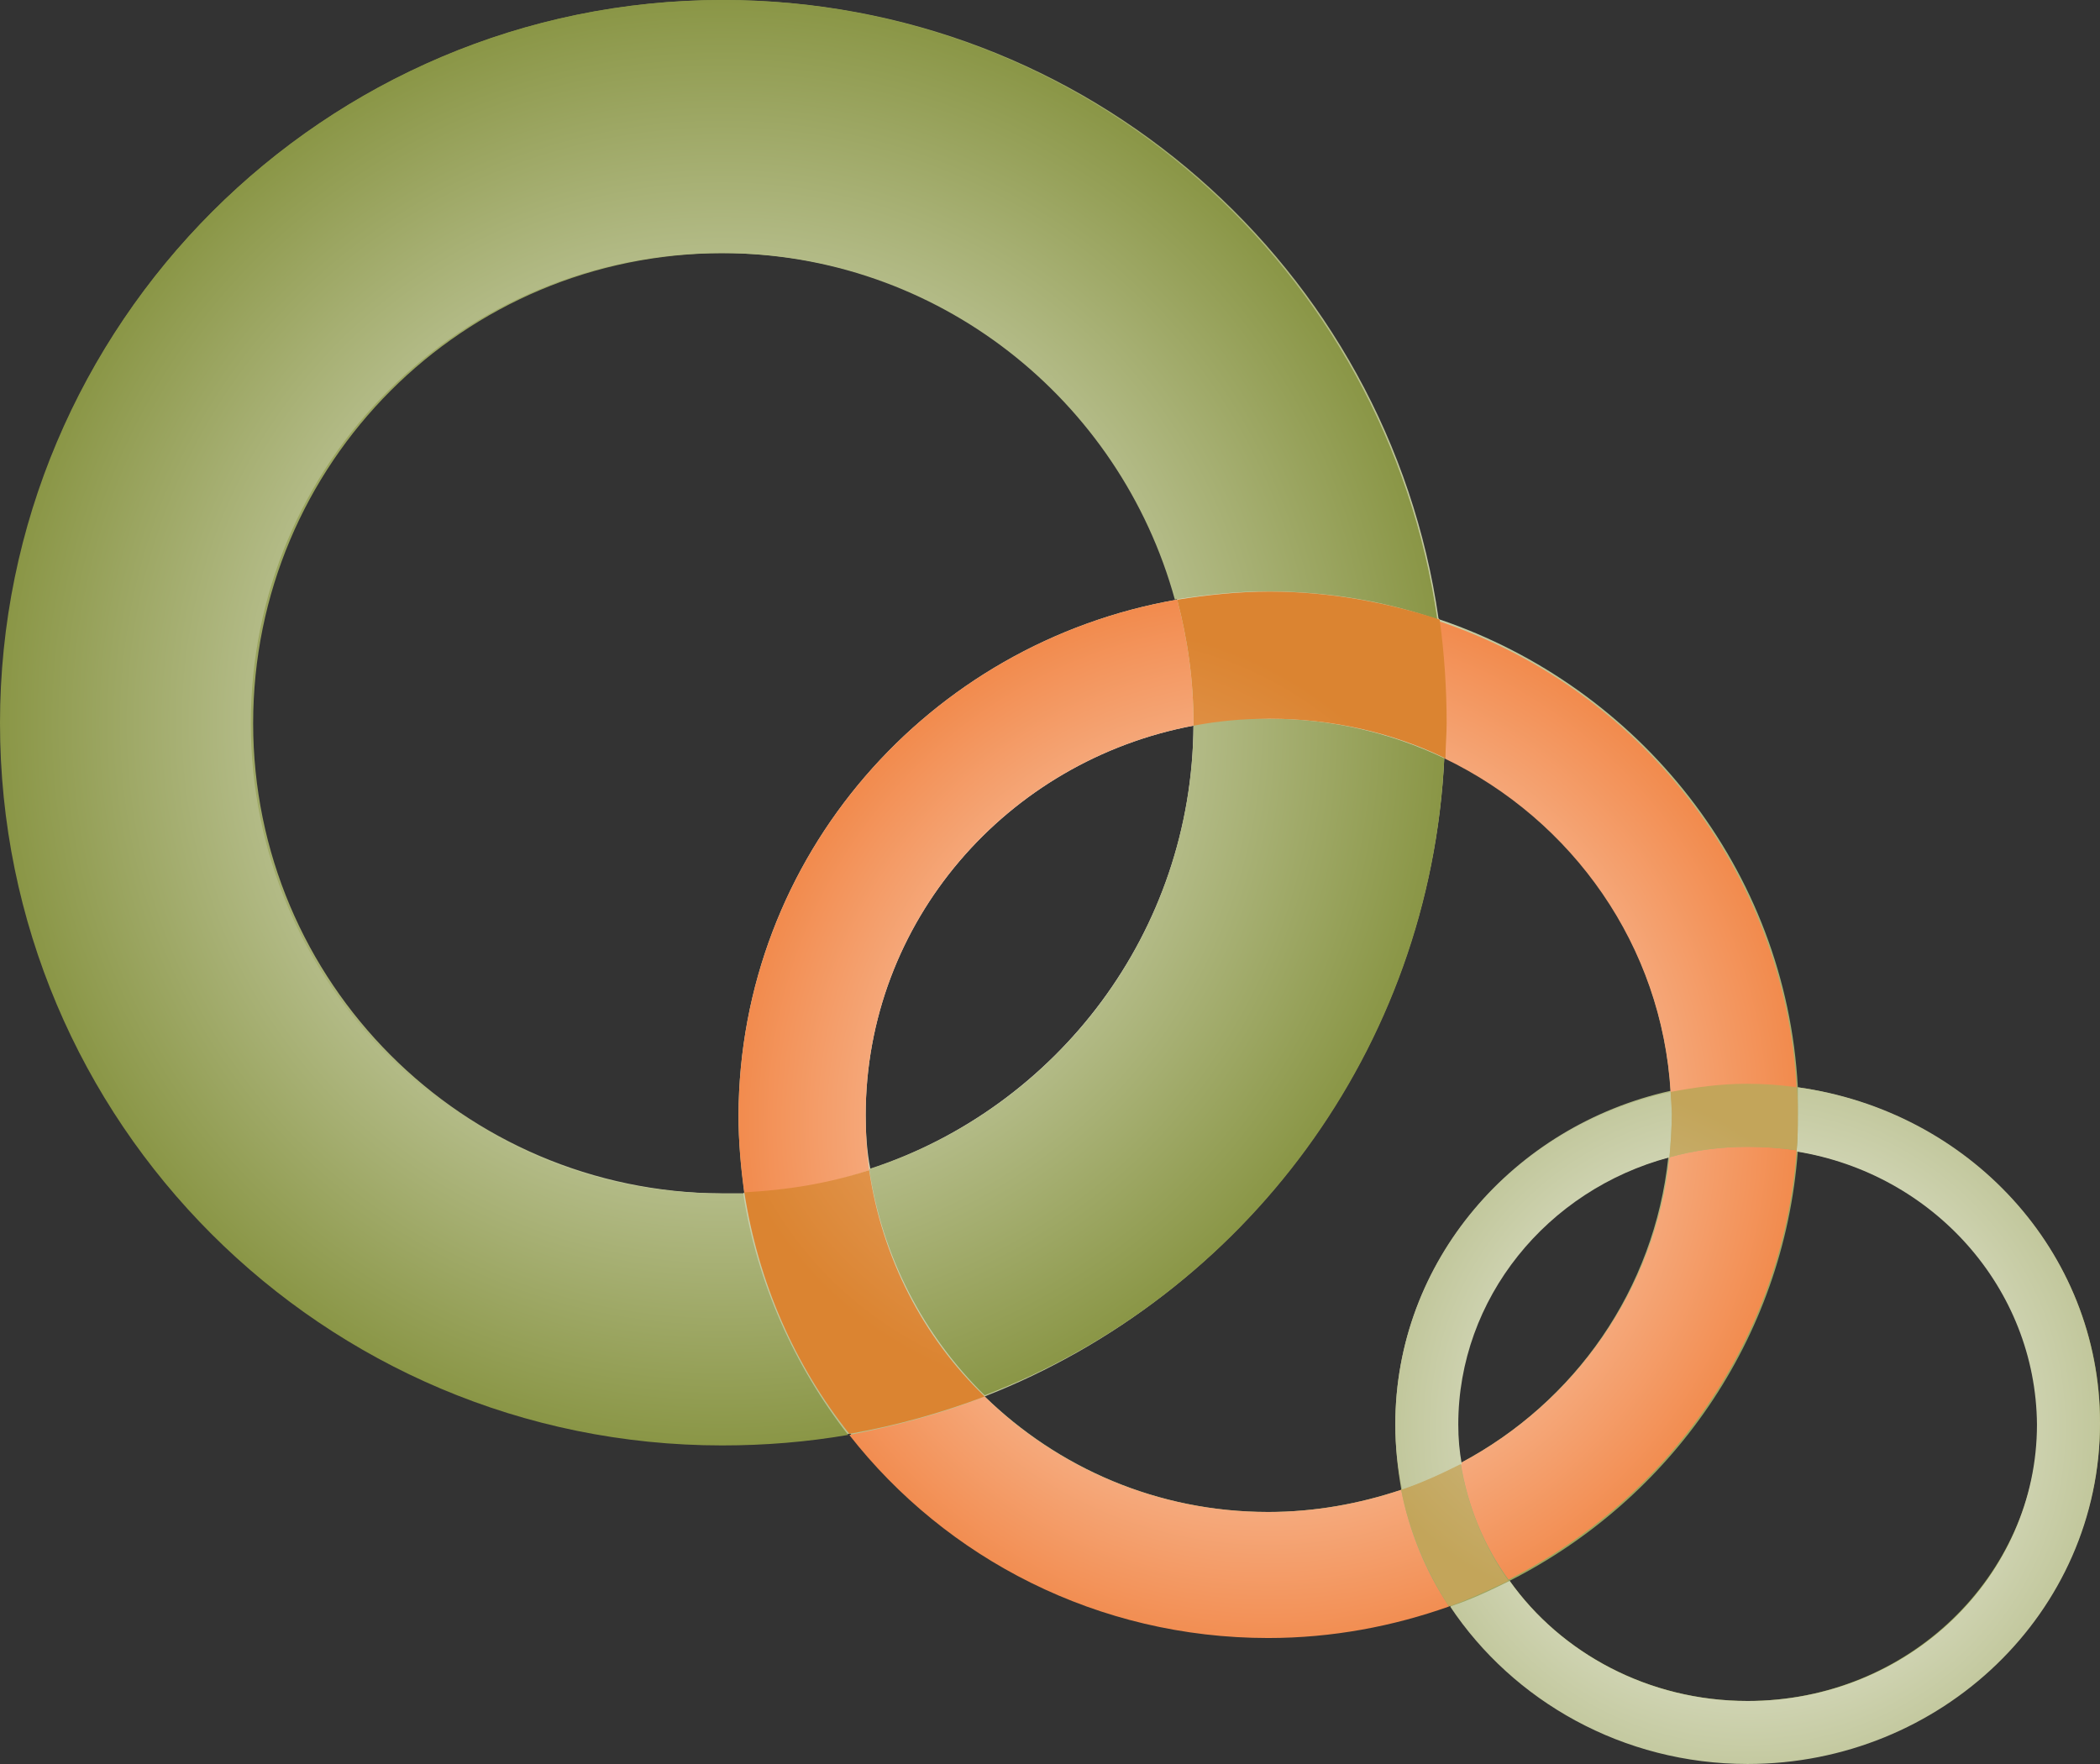
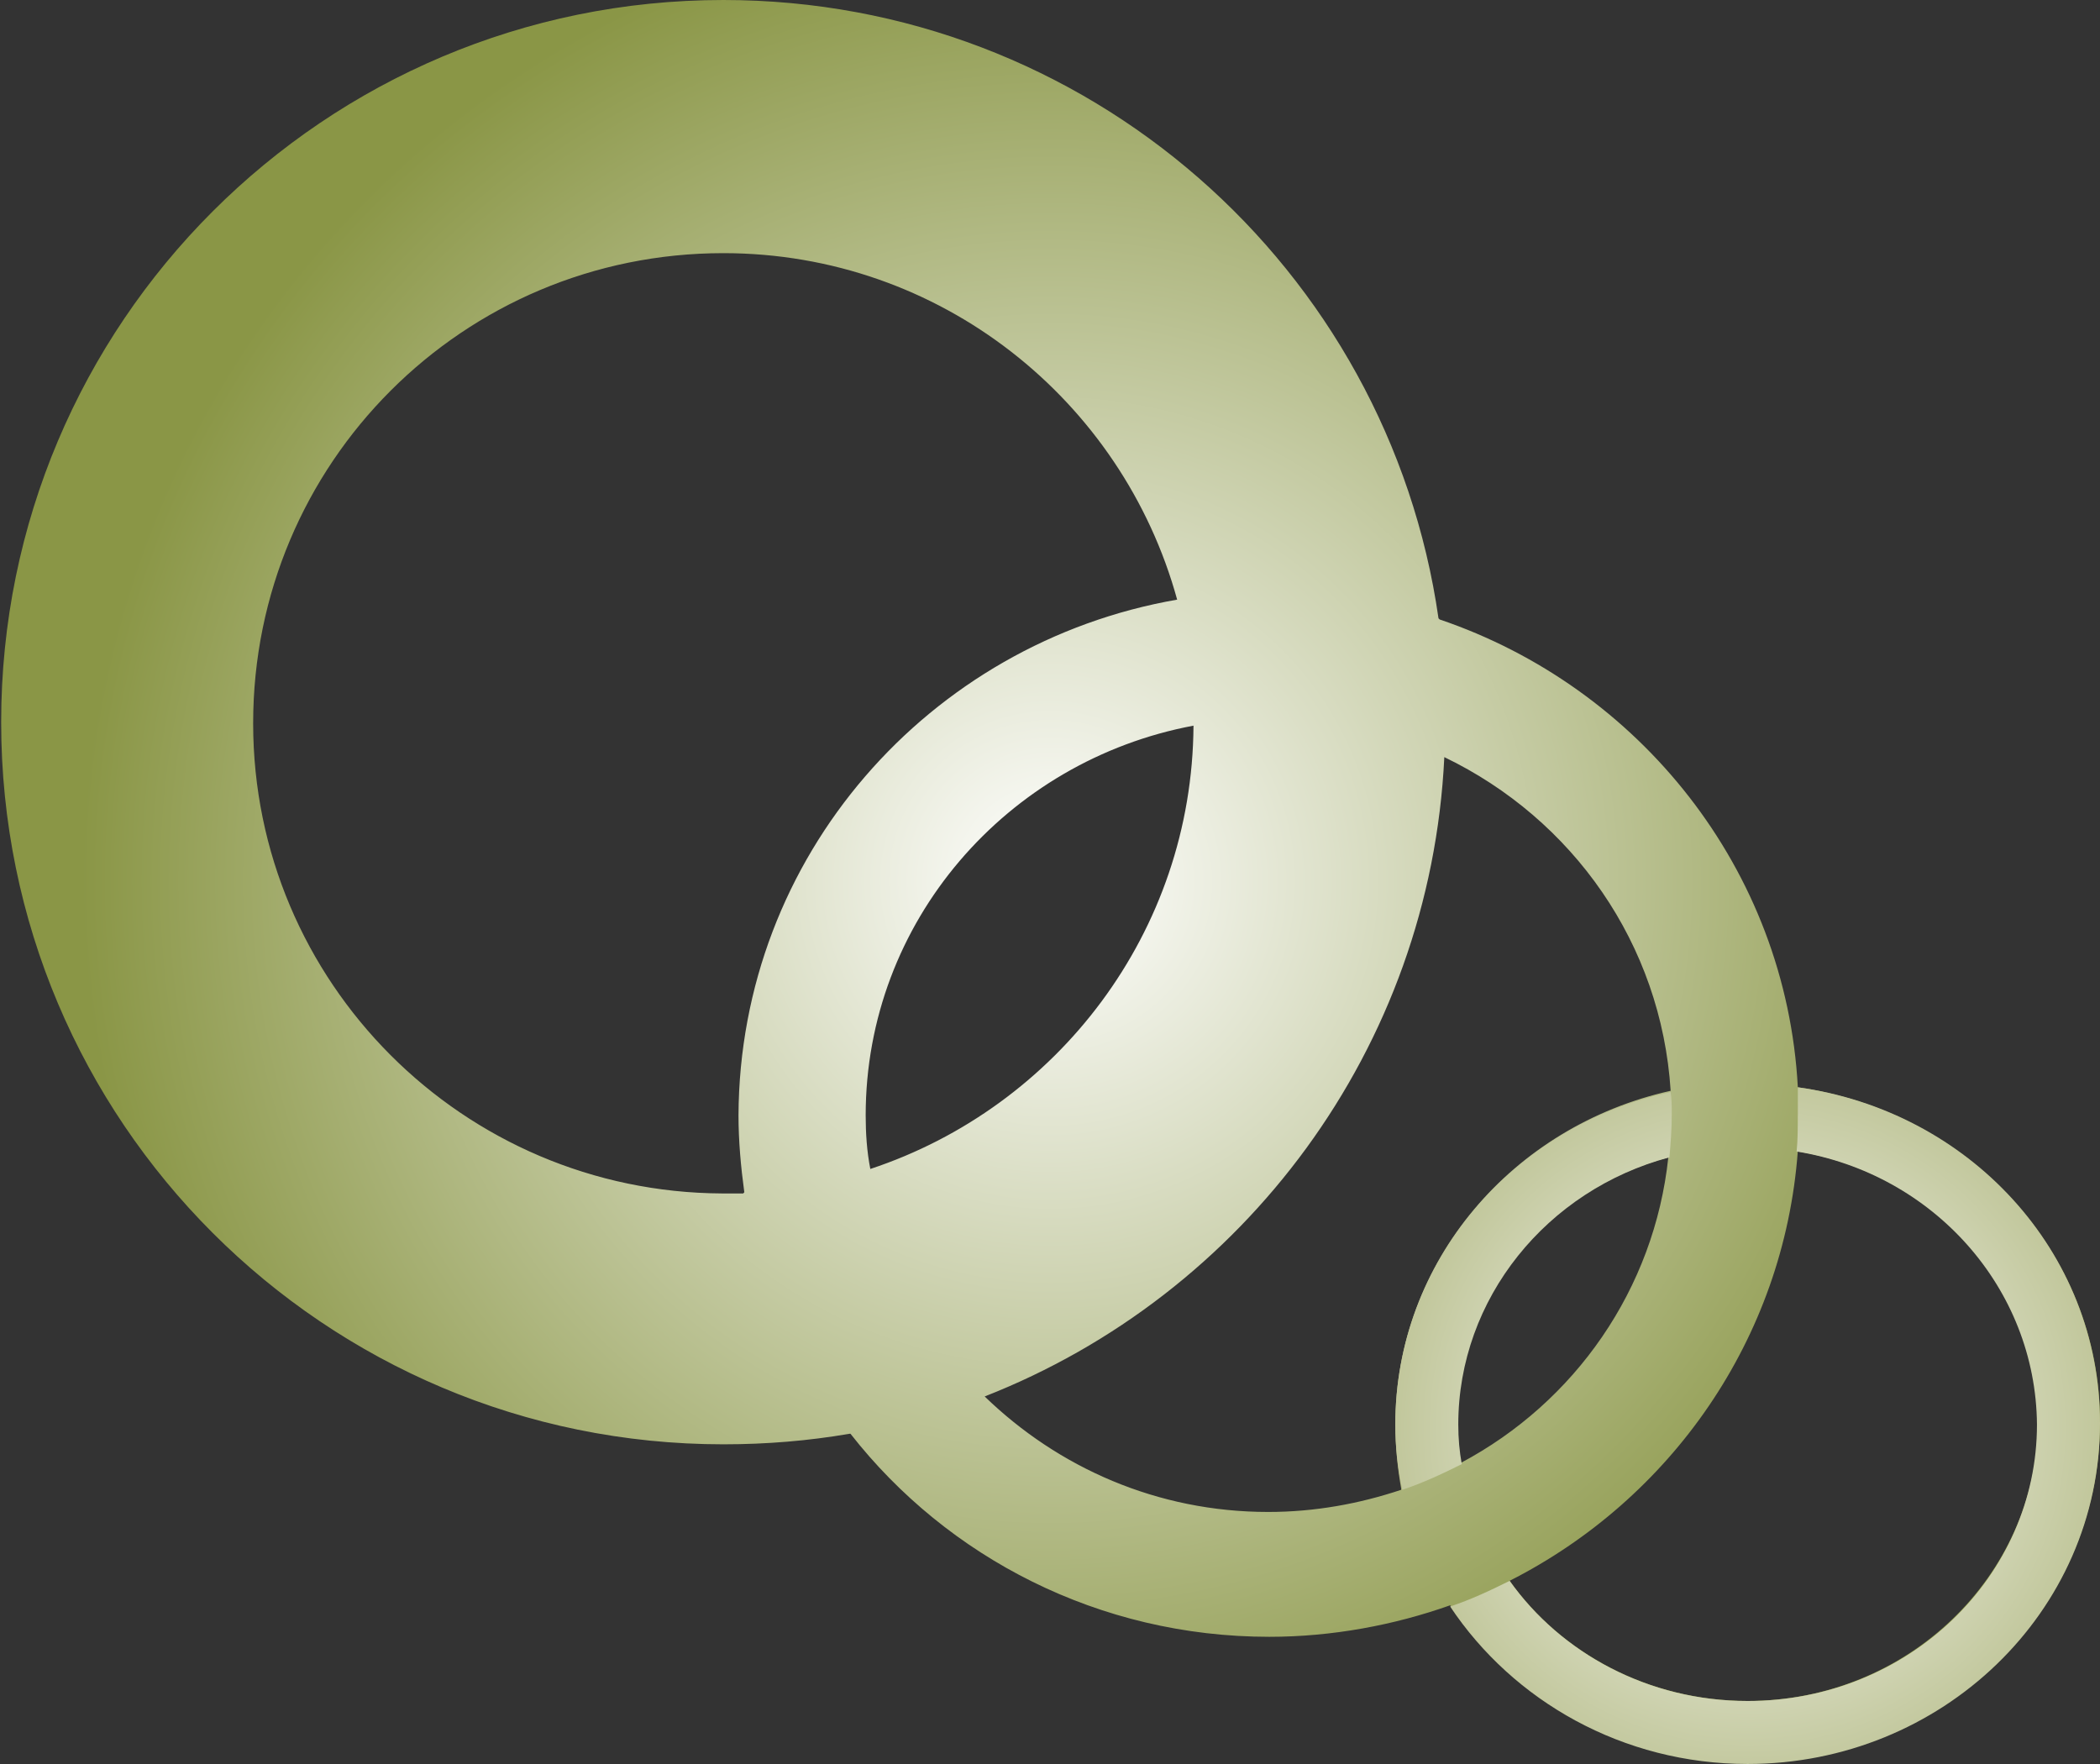
<svg xmlns="http://www.w3.org/2000/svg" xmlns:xlink="http://www.w3.org/1999/xlink" id="Layer_2" viewBox="0 0 451.11 378.93">
  <rect x="0" y="0" width="451.11" height="378.93" fill="#333333" stroke="none" />
  <defs>
    <style>.cls-1{fill:url(#radial-gradient-5);}.cls-2{fill:url(#radial-gradient-4);}.cls-3{fill:url(#radial-gradient-6);}.cls-4{fill:url(#radial-gradient);}.cls-5{fill:url(#radial-gradient-2);}.cls-6{fill:url(#radial-gradient-3);}</style>
    <radialGradient id="radial-gradient" cx="225.68" cy="-445.34" fx="225.68" fy="-445.34" r="208.17" gradientTransform="translate(0 -256) scale(1 -1)" gradientUnits="userSpaceOnUse">
      <stop offset="0" stop-color="#fff" />
      <stop offset="1" stop-color="#8a9646" />
    </radialGradient>
    <radialGradient id="radial-gradient-2" cx="155.13" cy="-411.26" fx="155.13" fy="-411.26" r="155.19" xlink:href="#radial-gradient" />
    <radialGradient id="radial-gradient-3" cx="272.29" cy="-497.16" fx="272.29" fy="-497.16" r="120.63" gradientTransform="translate(0 -256) scale(1 -1)" gradientUnits="userSpaceOnUse">
      <stop offset="0" stop-color="#fff" />
      <stop offset="1" stop-color="#f18443" />
    </radialGradient>
    <radialGradient id="radial-gradient-4" cx="235.33" cy="-473.53" fx="235.33" fy="-473.53" r="83.16" gradientTransform="translate(0 -256) scale(1 -1)" gradientUnits="userSpaceOnUse">
      <stop offset="0" stop-color="#db8431" />
      <stop offset=".49" stop-color="#e49d5b" />
      <stop offset="1" stop-color="#db8431" />
    </radialGradient>
    <radialGradient id="radial-gradient-5" cx="375.42" cy="-562.63" fx="375.42" fy="-562.63" r="82.45" gradientTransform="translate(0 -256) scale(1 -1)" gradientUnits="userSpaceOnUse">
      <stop offset="0" stop-color="#fff" />
      <stop offset="1" stop-color="#bcc293" />
    </radialGradient>
    <radialGradient id="radial-gradient-6" cx="343.59" cy="-545.21" fx="343.59" fy="-545.21" r="55.35" gradientTransform="translate(0 -256) scale(1 -1)" gradientUnits="userSpaceOnUse">
      <stop offset="0" stop-color="#c3a55a" />
      <stop offset=".52" stop-color="#cab377" />
      <stop offset="1" stop-color="#c3a55a" />
    </radialGradient>
  </defs>
  <g id="Layer_1-2">
    <path class="cls-4" d="m386.2,233.57h0c-2.51-46.86-34.08-85.96-76.94-100.5l-.25-.25C298.23,57.64,233.57,0,155.38,0,69.67,0,.25,69.42.25,155.13s69.42,155.13,155.13,155.13c9.27,0,18.29-.75,27.07-2.26h.25c20.8,26.57,53.38,43.61,89.97,43.61,13.53,0,26.82-2.51,38.85-6.77h0c13.53,20.3,37.09,33.83,63.91,33.83,41.6,0,75.69-32.58,75.69-73.18,0-36.59-28.32-66.66-64.91-71.93Zm-72.43,80.7h0c-.5-2.76-.75-5.51-.75-8.52,0-27.07,19.05-50.12,45.36-57.14h0c-3.01,28.32-20.05,52.63-44.61,65.66Zm-126.81-63.15h0c-.75-3.76-1-7.77-1-11.53,0-41.6,30.32-76.19,70.42-83.71h0c-.25,44.36-29.32,81.95-69.42,95.23ZM54.38,155.38c0-55.89,45.11-101,101-101,46.61,0,85.71,31.58,97.49,74.43h0c-53.38,9.27-93.98,55.14-94.23,110.77,0,5.51.5,11.03,1.25,16.54l-.25.25h-4.51c-55.64-.25-100.75-45.36-100.75-101Zm157.14,144.6h0c55.64-21.8,95.73-74.68,98.74-137.34h0c27.57,13.28,46.61,40.1,48.62,71.68h0c-33.83,7.52-59.14,36.59-59.14,71.68,0,4.76.5,9.52,1.25,13.78v.25c-9.02,3.01-18.55,4.76-28.57,4.76-23.81,0-45.11-9.52-60.9-24.81Zm163.9,65.41c-21.3,0-40.1-10.28-51.13-25.81h0c34.58-17.54,58.89-51.88,61.9-92.23h0c29.32,4.76,51.38,29.32,51.63,58.64-.5,32.58-28.07,59.4-62.4,59.4Z" />
-     <path class="cls-5" d="m256.38,155.63c-.25,44.61-29.32,82.45-69.67,95.48,2.76,18.8,11.78,35.84,24.81,48.62,55.64-21.3,95.73-74.18,98.74-136.84-11.53-5.51-24.31-8.52-37.84-8.52-5.51-.25-10.78.25-16.04,1.25m-256.38-.25c0,85.71,69.42,155.13,155.13,155.13,9.27,0,18.29-.75,27.07-2.26-11.53-14.79-19.55-32.58-22.56-51.88h-4.76c-55.89,0-101-45.11-101-101s45.11-101,101-101c46.61,0,85.71,31.58,97.49,74.43,6.52-1,13.03-1.75,19.8-1.75,12.78,0,25.06,2,36.59,6.01C297.98,57.89,233.32,0,155.13,0,69.67,0,0,69.67,0,155.38" />
-     <path class="cls-6" d="m182.45,308.26c20.8,26.57,53.38,43.61,89.97,43.61,13.78,0,26.82-2.51,38.85-6.77-5.01-7.52-8.52-16.04-10.28-25.06-9.02,3.01-18.55,4.76-28.57,4.76-23.81,0-45.36-9.52-60.9-24.81-9.27,3.76-19.05,6.27-29.07,8.27m176.18-59.65c-3.01,28.32-20.3,52.63-44.86,65.66,1.5,9.27,5.01,17.79,10.28,25.06,34.58-17.54,58.89-51.88,61.9-92.23-3.51-.5-7.02-.75-10.53-.75-5.76,0-11.53.75-16.79,2.26m-48.12-93.23c0,2.51,0,5.01-.25,7.52,27.57,13.28,46.86,40.35,48.62,71.93,5.26-1,10.78-1.75,16.29-1.75,3.76,0,7.27.25,10.78.75-2.51-46.86-34.08-86.21-77.19-100.5,1.25,7.02,1.75,14.54,1.75,22.05m-151.87,84.21c0,5.76.5,11.28,1.25,16.79,9.27-.5,18.29-2,26.82-5.01-.5-3.76-.75-7.77-.75-11.78,0-41.6,30.32-76.19,70.42-83.71v-.5c0-9.27-1.25-18.04-3.51-26.57-53.38,9.27-93.98,55.14-94.23,110.77" />
-     <path class="cls-2" d="m159.89,256.13c3.01,19.3,10.78,37.09,22.56,51.88,10.02-1.75,19.8-4.51,29.07-8.02-13.28-12.78-22.05-29.82-24.81-48.62-8.52,2.76-17.29,4.26-26.82,4.76m92.98-127.31c2.26,8.52,3.51,17.29,3.51,26.57v.5c5.26-1,10.53-1.5,16.29-1.5,13.53,0,26.57,3.01,37.84,8.52,0-2.51.25-5.01.25-7.52,0-7.52-.5-15.04-1.5-22.3-11.53-3.76-23.81-6.01-36.59-6.01-6.77,0-13.53.75-19.8,1.75" />
    <path class="cls-1" d="m299.73,306c0,4.76.5,9.52,1.5,14.03,4.51-1.5,8.77-3.51,12.78-5.51-.5-2.76-.75-5.51-.75-8.52,0-27.07,19.05-50.37,45.36-57.39.25-3.01.5-6.01.5-9.27,0-1.75,0-3.26-.25-4.76-33.58,7.27-59.14,36.34-59.14,71.42m86.46-66.41c0,2.76,0,5.26-.25,7.77,29.32,4.76,51.38,29.32,51.63,58.64,0,32.58-27.57,59.4-62.15,59.4-21.3,0-40.1-10.28-51.13-25.81-4.01,2-8.27,4.01-12.78,5.51,13.53,20.3,37.09,33.83,63.91,33.83,41.6,0,75.69-32.58,75.69-73.18,0-37.09-28.32-67.16-64.91-72.18v6.01" />
-     <path class="cls-3" d="m300.99,320.03c1.75,9.02,5.51,17.54,10.28,25.06,4.26-1.5,8.52-3.51,12.78-5.51-5.26-7.27-8.77-16.04-10.28-25.06-4.01,2-8.27,4.01-12.78,5.51m57.89-85.46c0,1.5.25,3.26.25,4.76,0,3.01-.25,6.27-.5,9.27,5.26-1.5,11.03-2.26,16.79-2.26,3.51,0,7.27.25,10.53.75.25-2.51.25-5.26.25-7.77,0-2,0-4.01-.25-5.76-3.51-.5-7.02-.75-10.78-.75-5.51,0-11.03.75-16.29,1.75" />
  </g>
</svg>